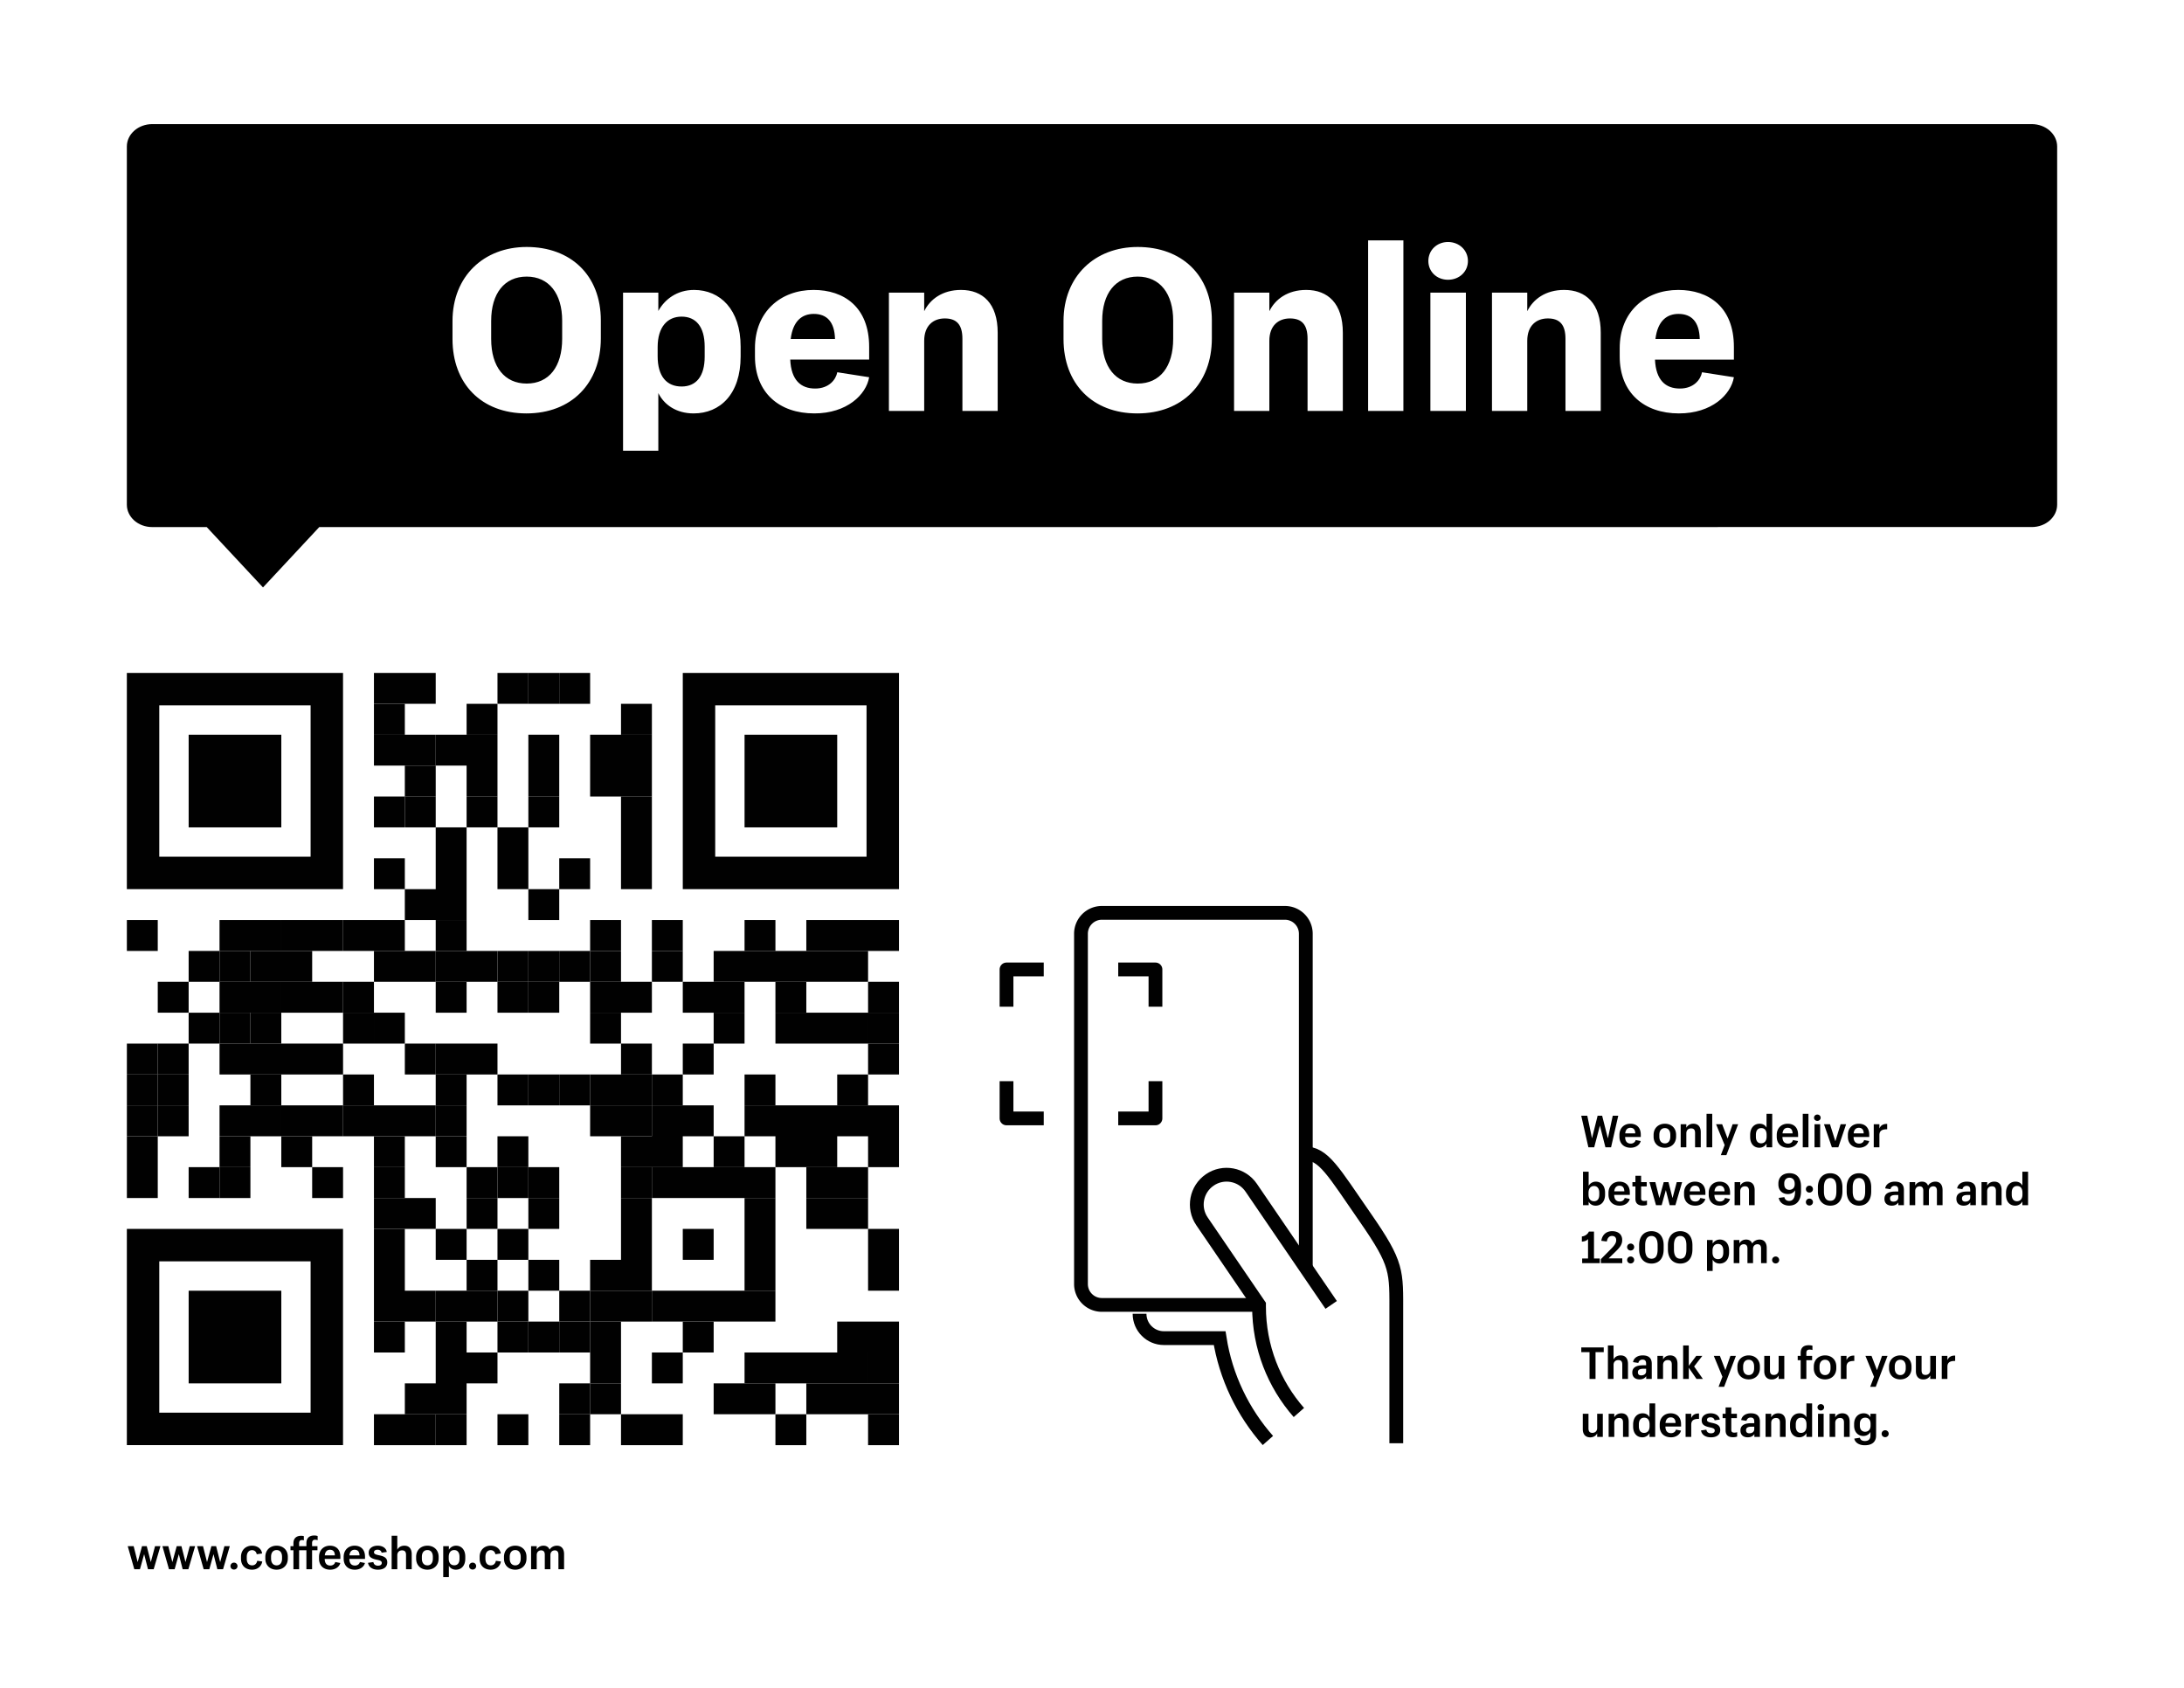
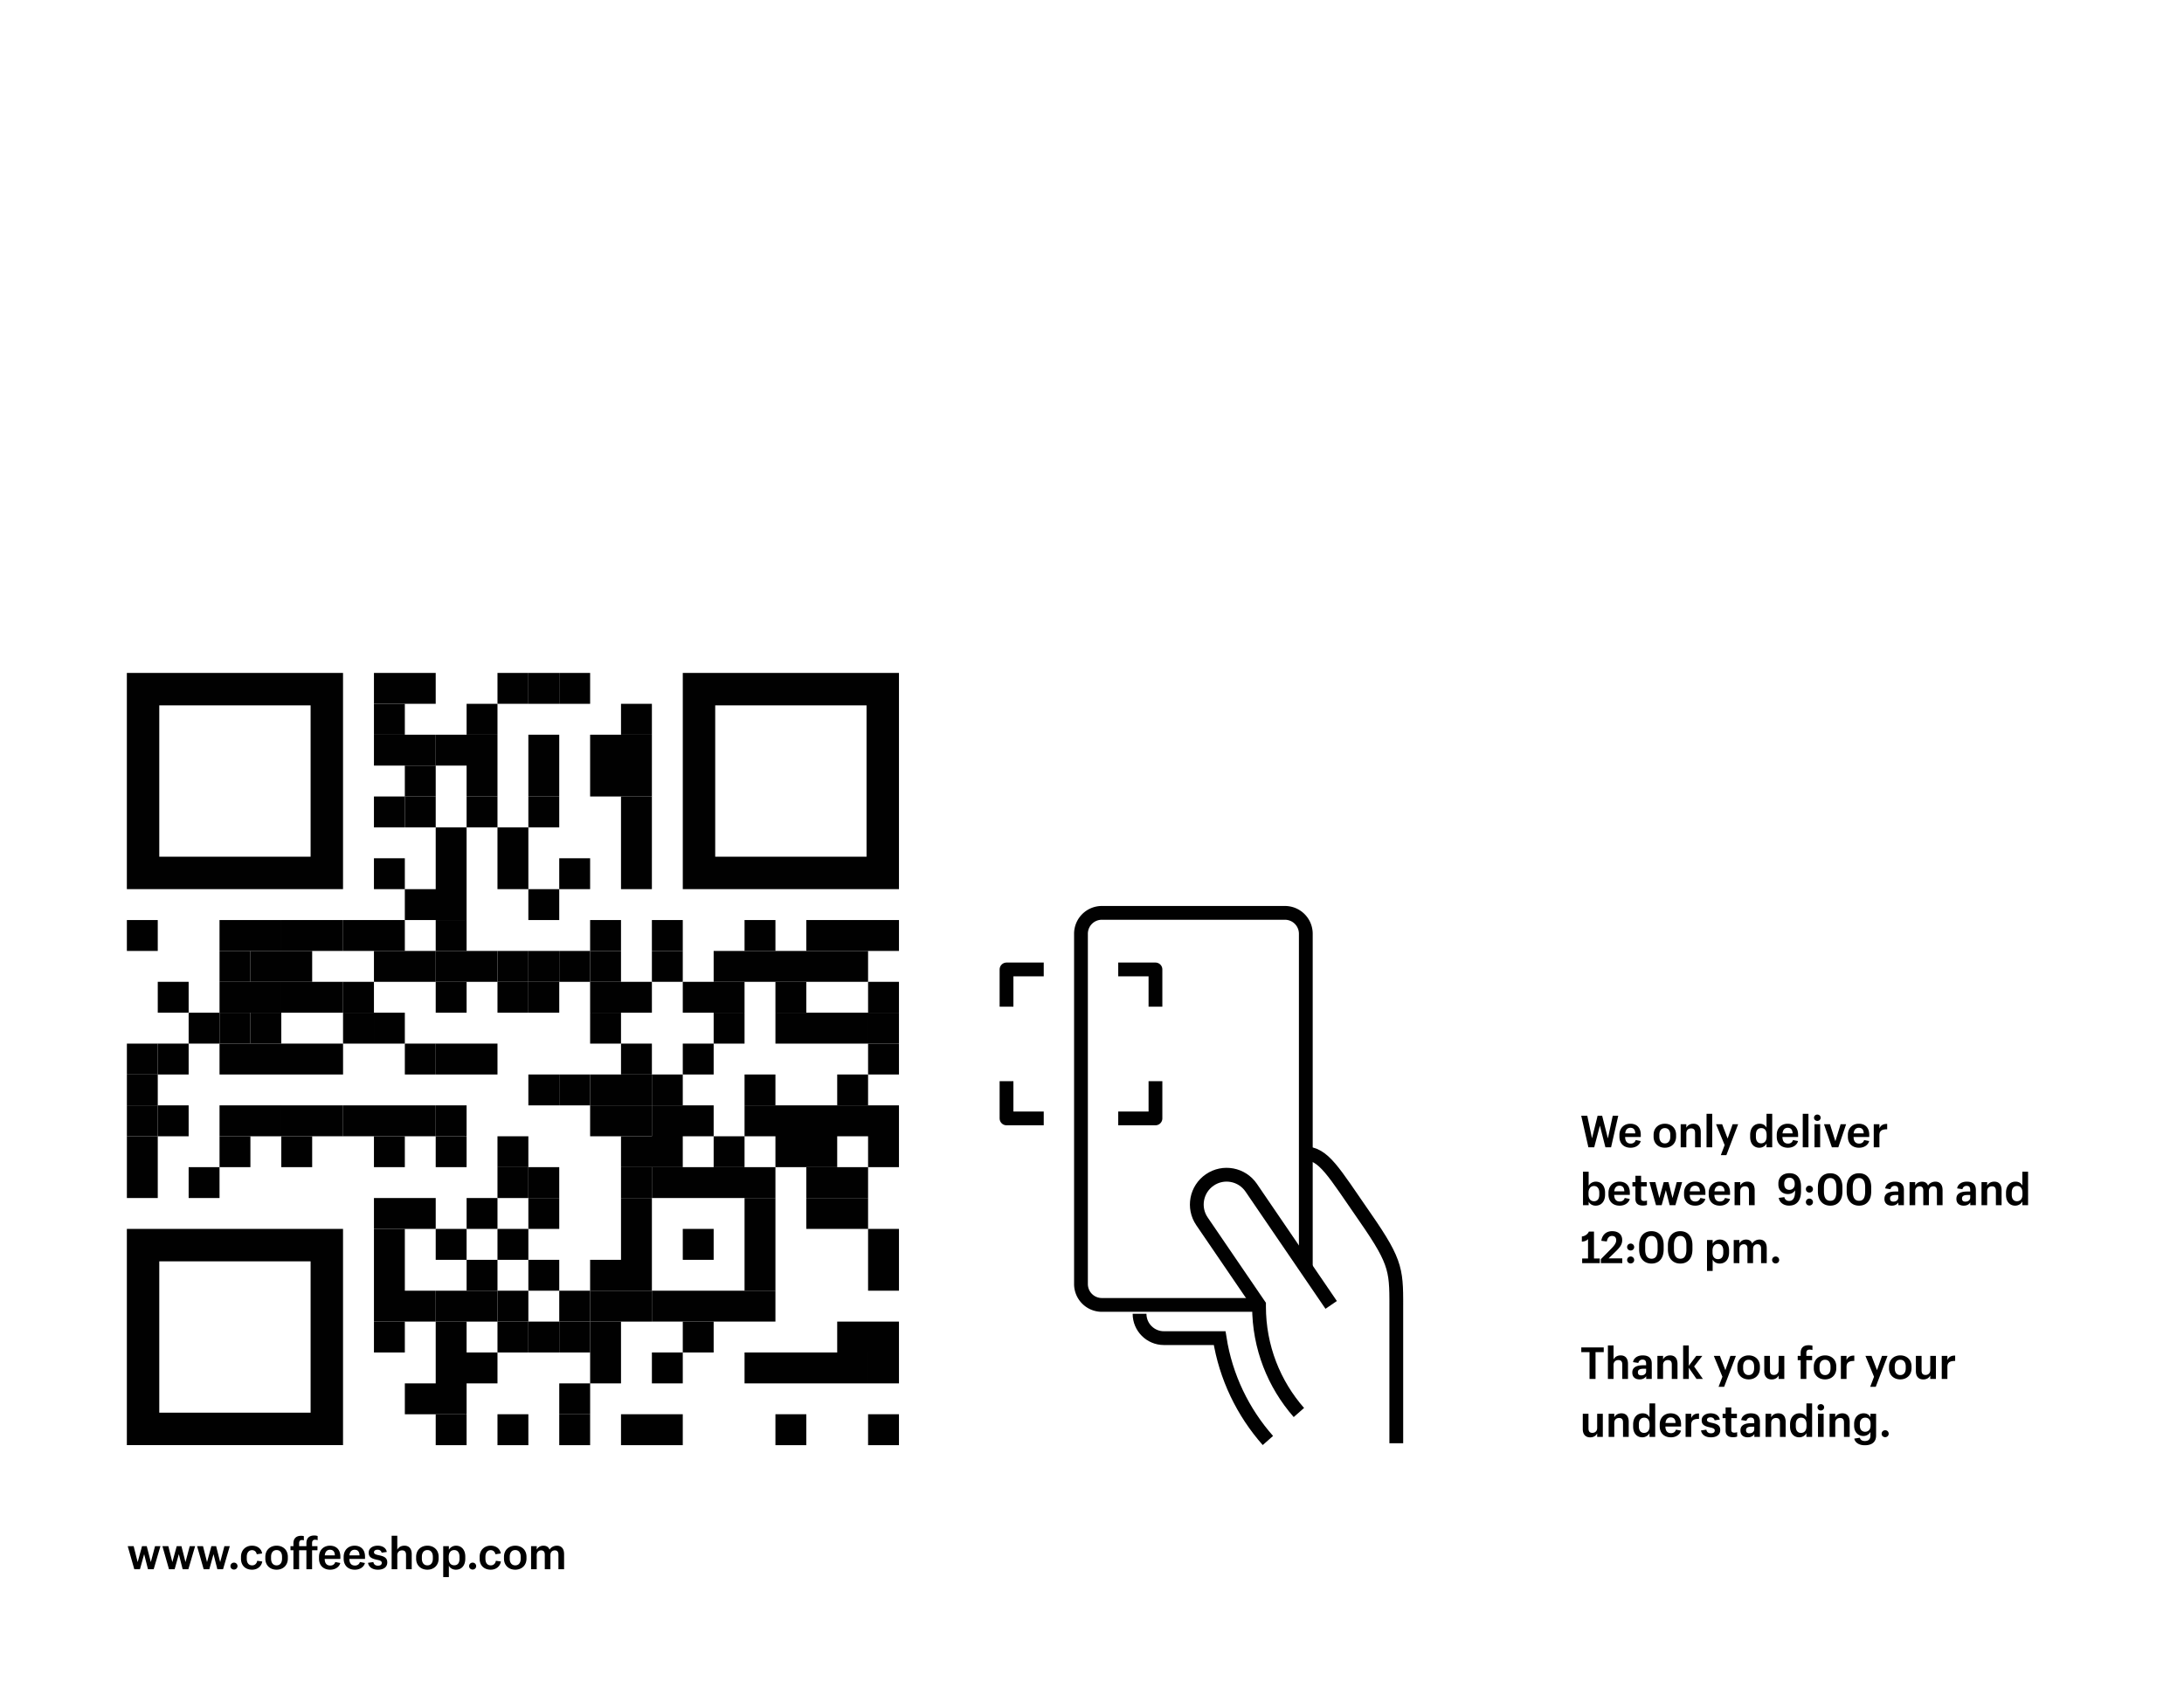
<svg xmlns="http://www.w3.org/2000/svg" width="792" height="612" fill="none">
  <path fill="#fff" d="M0 0h792v612H0z" />
-   <path fill-rule="evenodd" clip-rule="evenodd" d="M46 182.997V53.117C46 48.634 50.124 45 55.21 45h681.58c5.087 0 9.211 3.633 9.211 8.117v129.87c0 4.485-4.124 8.117-9.211 8.117-68.577-.026-459.511-.007-621.006.005L95.373 213l-20.407-21.888-19.766.002c-5.086 0-9.2-3.632-9.2-8.117z" fill="#000" />
  <path d="M190.908 149.902c16.318 0 26.978-10.906 26.978-27.224V116.2c0-16.564-11.07-26.65-26.896-26.65-15.498 0-26.896 10.578-26.896 26.896v6.478c0 16.154 10.414 26.978 26.814 26.978zm.082-10.824c-7.954 0-12.874-5.986-12.874-16.154v-6.56c0-10.004 4.838-16.072 12.874-16.072 8.118 0 12.874 6.232 12.874 15.99v6.56c0 10.086-4.756 16.236-12.874 16.236zm34.952-32.964v57.318h12.792v-20.91c2.05 4.182 6.478 7.38 12.792 7.38 9.594 0 17.056-6.97 17.056-20.664v-3.526c0-13.53-7.462-20.582-16.892-20.582-6.232 0-10.66 3.444-12.956 7.626v-6.642h-12.792zm12.546 23.042v-3.28c0-7.298 3.526-11.07 8.692-11.07 5.084 0 8.364 3.526 8.364 10.906v3.608c0 7.052-3.034 10.824-8.364 10.824-5.412 0-8.692-3.69-8.692-10.988zm76.702 7.626l-11.562-1.804c-.492 2.624-2.952 5.904-8.036 5.904-5.166 0-8.692-3.034-9.02-10.496h28.618v-4.592c0-14.514-9.184-20.664-20.172-20.664-11.972 0-21.238 7.954-21.238 21.074v3.034c0 13.202 8.856 20.664 21.484 20.664 11.89 0 18.86-6.806 19.926-13.12zm-20.09-22.96c4.674 0 7.544 2.788 7.708 9.102h-16.072c.82-6.724 4.264-9.102 8.364-9.102zM322.356 149h12.792v-25.42c0-5.576 3.362-8.118 7.462-8.118 4.346 0 6.396 2.296 6.396 7.38V149h12.792v-28.372c0-10.578-5.412-15.498-13.284-15.498-6.724 0-11.234 3.362-13.366 7.708v-6.724h-12.792V149zm90.129.902c16.318 0 26.978-10.906 26.978-27.224V116.2c0-16.564-11.07-26.65-26.896-26.65-15.498 0-26.896 10.578-26.896 26.896v6.478c0 16.154 10.414 26.978 26.814 26.978zm.082-10.824c-7.954 0-12.874-5.986-12.874-16.154v-6.56c0-10.004 4.838-16.072 12.874-16.072 8.118 0 12.874 6.232 12.874 15.99v6.56c0 10.086-4.756 16.236-12.874 16.236zM447.518 149h12.792v-25.42c0-5.576 3.362-8.118 7.462-8.118 4.346 0 6.396 2.296 6.396 7.38V149h12.792v-28.372c0-10.578-5.412-15.498-13.284-15.498-6.724 0-11.234 3.362-13.366 7.708v-6.724h-12.792V149zm48.613 0h12.792V87.172h-12.792V149zm28.978-47.56c4.1 0 7.216-2.952 7.216-6.806 0-3.936-3.198-6.888-7.216-6.888-4.018 0-7.134 2.952-7.134 6.888 0 3.854 3.034 6.806 7.134 6.806zM518.713 149h12.874v-42.886h-12.874V149zm22.336 0h12.792v-25.42c0-5.576 3.362-8.118 7.462-8.118 4.346 0 6.396 2.296 6.396 7.38V149h12.792v-28.372c0-10.578-5.412-15.498-13.284-15.498-6.724 0-11.234 3.362-13.366 7.708v-6.724h-12.792V149zm87.727-12.218l-11.562-1.804c-.492 2.624-2.952 5.904-8.036 5.904-5.166 0-8.692-3.034-9.02-10.496h28.618v-4.592c0-14.514-9.184-20.664-20.172-20.664-11.972 0-21.238 7.954-21.238 21.074v3.034c0 13.202 8.856 20.664 21.484 20.664 11.89 0 18.86-6.806 19.926-13.12zm-20.09-22.96c4.674 0 7.544 2.788 7.708 9.102h-16.072c.82-6.724 4.264-9.102 8.364-9.102z" fill="#fff" />
  <path d="M146.808 244h-11.2v11.2h11.2V244zm11.199 0h-11.199v11.2h11.199V244zm33.598 0h-11.2v11.2h11.2V244z" fill="#010101" />
  <path d="M202.804 244h-11.2v11.2h11.2V244z" fill="#010101" />
  <path d="M214.003 244h-11.199v11.2h11.199V244zm-67.195 11.2h-11.2v11.2h11.2v-11.2zm33.598 0h-11.2v11.2h11.2v-11.2zm55.995 0h-11.199v11.2h11.199v-11.2z" fill="#010101" />
  <path d="M146.808 266.399h-11.2v11.2h11.2v-11.2zm11.199 0h-11.199v11.2h11.199v-11.2z" fill="#010101" />
  <path d="M169.206 266.399h-11.199v11.2h11.199v-11.2zm11.2 0h-11.2v11.2h11.2v-11.2zm22.398 0h-11.2v11.2h11.2v-11.2zm22.398 0h-11.2v11.2h11.2v-11.2zm11.199 0h-11.199v11.2h11.199v-11.2zM158.007 277.6h-11.199v11.2h11.199v-11.2zm22.399 0h-11.2v11.2h11.2v-11.2zm22.398 0h-11.2v11.2h11.2v-11.2zm22.398 0h-11.2v11.2h11.2v-11.2zm11.199 0h-11.199v11.2h11.199v-11.2zm-89.593 11.199h-11.2v11.2h11.2v-11.2z" fill="#010101" />
  <path d="M158.007 288.799h-11.199v11.2h11.199v-11.2zm22.399 0h-11.2v11.2h11.2v-11.2zm22.398 0h-11.2v11.2h11.2v-11.2zm33.597 0h-11.199v11.2h11.199v-11.2zm-67.195 11.2h-11.199v11.2h11.199v-11.2zm22.399 0h-11.2v11.2h11.2v-11.2zm44.796 0h-11.199v11.2h11.199v-11.2zm-89.593 11.2h-11.2v11.2h11.2v-11.2zm22.398 0h-11.199v11.2h11.199v-11.2zm22.399 0h-11.2v11.2h11.2v-11.2zm22.398 0h-11.199v11.2h11.199v-11.2zm22.398 0h-11.199v11.2h11.199v-11.2zm-78.394 11.203h-11.199v11.2h11.199v-11.2zm11.199 0h-11.199v11.2h11.199v-11.2zm33.598 0h-11.2v11.2h11.2v-11.2zm-145.593 11.2h-11.2v11.2h11.2v-11.2zm33.597 0h-11.2v11.2h11.2v-11.2zm11.2 0h-11.2v11.2h11.2v-11.2z" fill="#010101" />
  <path d="M113.206 333.602h-11.199v11.2h11.199v-11.2zm11.2 0h-11.2v11.2h11.2v-11.2z" fill="#010101" />
-   <path d="M135.606 333.602h-11.2v11.2h11.2v-11.2zm11.202 0h-11.2v11.2h11.2v-11.2zm22.398 0h-11.199v11.2h11.199v-11.2zm55.996 0h-11.2v11.2h11.2v-11.2zm22.398 0h-11.199v11.2H247.6v-11.2zm33.6 0H270v11.2h11.2v-11.2zm22.4 0h-11.199v11.2H303.6v-11.2zm11.199 0H303.6v11.2h11.199v-11.2zm11.2 0h-11.2v11.2h11.2v-11.2zm-246.389 11.2h-11.2v11.2h11.2v-11.2z" fill="#010101" />
+   <path d="M135.606 333.602h-11.2v11.2h11.2v-11.2zm11.202 0h-11.2v11.2h11.2v-11.2zm22.398 0h-11.199v11.2h11.199v-11.2zm55.996 0h-11.2v11.2h11.2v-11.2zm22.398 0h-11.199v11.2H247.6v-11.2zm33.6 0H270v11.2h11.2v-11.2zm22.4 0h-11.199v11.2H303.6v-11.2zm11.199 0H303.6v11.2h11.199v-11.2zm11.2 0h-11.2v11.2h11.2v-11.2zm-246.389 11.2h-11.2v11.2v-11.2z" fill="#010101" />
  <path d="M90.808 344.802h-11.2v11.2h11.2v-11.2z" fill="#010101" />
  <path d="M102.008 344.802h-11.2v11.2h11.2v-11.2z" fill="#010101" />
  <path d="M113.206 344.802h-11.199v11.2h11.199v-11.2zm33.602 0h-11.2v11.2h11.2v-11.2zm11.199 0h-11.199v11.2h11.199v-11.2z" fill="#010101" />
  <path d="M169.206 344.802h-11.199v11.2h11.199v-11.2zm11.2 0h-11.2v11.2h11.2v-11.2z" fill="#010101" />
  <path d="M191.605 344.802h-11.2v11.2h11.2v-11.2z" fill="#010101" />
  <path d="M202.804 344.802h-11.2v11.2h11.2v-11.2z" fill="#010101" />
  <path d="M214.003 344.802h-11.199v11.2h11.199v-11.2z" fill="#010101" />
  <path d="M225.202 344.802h-11.2v11.2h11.2v-11.2zm22.398 0h-11.199v11.2H247.6v-11.2zm22.4 0h-11.2v11.2H270v-11.2zm11.2 0H270v11.2h11.2v-11.2zm11.201 0h-11.2v11.2h11.2v-11.2zm11.199 0h-11.199v11.2H303.6v-11.2zm11.199 0H303.6v11.2h11.199v-11.2zM68.41 356.001h-11.2v11.201h11.2v-11.201zm22.398 0h-11.2v11.201h11.2v-11.201zm11.2 0h-11.2v11.201h11.2v-11.201z" fill="#010101" />
  <path d="M113.206 356.001h-11.199v11.201h11.199v-11.201zm11.2 0h-11.2v11.201h11.2v-11.201z" fill="#010101" />
  <path d="M135.606 356.001h-11.2v11.201h11.2v-11.201zm33.6 0h-11.199v11.201h11.199v-11.201zm22.399 0h-11.2v11.201h11.2v-11.201z" fill="#010101" />
  <path d="M202.804 356.001h-11.2v11.201h11.2v-11.201zm22.398 0h-11.2v11.201h11.2v-11.201zm11.199 0h-11.199v11.201h11.199v-11.201zm22.398 0H247.6v11.201h11.199v-11.201zm11.201 0h-11.2v11.201H270v-11.201zm22.401 0h-11.2v11.201h11.2v-11.201zm33.598 0h-11.2v11.201h11.2v-11.201zM79.61 367.202h-11.2v11.2h11.2v-11.2z" fill="#010101" />
  <path d="M90.808 367.202h-11.2v11.2h11.2v-11.2z" fill="#010101" />
  <path d="M102.008 367.202h-11.2v11.2h11.2v-11.2zm33.598 0h-11.2v11.2h11.2v-11.2zm11.202 0h-11.2v11.2h11.2v-11.2zm78.394 0h-11.2v11.2h11.2v-11.2zm44.798 0h-11.2v11.2H270v-11.2zm22.401 0h-11.2v11.2h11.2v-11.2zm11.199 0h-11.199v11.2H303.6v-11.2zm11.199 0H303.6v11.2h11.199v-11.2zm11.2 0h-11.2v11.2h11.2v-11.2zM57.211 378.401h-11.2v11.2h11.2v-11.2z" fill="#010101" />
  <path d="M68.41 378.401h-11.2v11.2h11.2v-11.2zm22.398 0h-11.2v11.2h11.2v-11.2zm11.2 0h-11.2v11.2h11.2v-11.2z" fill="#010101" />
  <path d="M113.206 378.401h-11.199v11.2h11.199v-11.2zm11.2 0h-11.2v11.2h11.2v-11.2zm33.601 0h-11.199v11.2h11.199v-11.2z" fill="#010101" />
  <path d="M169.206 378.401h-11.199v11.2h11.199v-11.2zm11.2 0h-11.2v11.2h11.2v-11.2zm55.995 0h-11.199v11.2h11.199v-11.2zm22.398 0H247.6v11.2h11.199v-11.2zm67.2 0h-11.2v11.2h11.2v-11.2zm-268.788 11.2h-11.2v11.2h11.2v-11.2z" fill="#010101" />
-   <path d="M68.41 389.601h-11.2v11.2h11.2v-11.2zm33.598 0h-11.2v11.2h11.2v-11.2zm33.598 0h-11.2v11.2h11.2v-11.2zm33.6 0h-11.199v11.2h11.199v-11.2zm22.399 0h-11.2v11.2h11.2v-11.2z" fill="#010101" />
  <path d="M202.804 389.601h-11.2v11.2h11.2v-11.2z" fill="#010101" />
  <path d="M214.003 389.601h-11.199v11.2h11.199v-11.2z" fill="#010101" />
  <path d="M225.202 389.601h-11.2v11.2h11.2v-11.2zm11.199 0h-11.199v11.2h11.199v-11.2z" fill="#010101" />
  <path d="M247.6 389.601h-11.199v11.2H247.6v-11.2zm33.6 0H270v11.2h11.2v-11.2zm33.599 0H303.6v11.2h11.199v-11.2zM57.211 400.8h-11.2V412h11.2v-11.2z" fill="#010101" />
  <path d="M68.41 400.8h-11.2V412h11.2v-11.2zm22.398 0h-11.2V412h11.2v-11.2zm11.2 0h-11.2V412h11.2v-11.2z" fill="#010101" />
  <path d="M113.206 400.8h-11.199V412h11.199v-11.2zm11.2 0h-11.2V412h11.2v-11.2z" fill="#010101" />
  <path d="M135.606 400.8h-11.2V412h11.2v-11.2zm11.202 0h-11.2V412h11.2v-11.2zm11.199 0h-11.199V412h11.199v-11.2z" fill="#010101" />
  <path d="M169.206 400.8h-11.199V412h11.199v-11.2zm55.996 0h-11.2V412h11.2v-11.2zm11.199 0h-11.199V412h11.199v-11.2z" fill="#010101" />
  <path d="M247.6 400.8h-11.199V412H247.6v-11.2zm11.199 0H247.6V412h11.199v-11.2zm22.401 0H270V412h11.2v-11.2zm11.201 0h-11.2V412h11.2v-11.2zm11.199 0h-11.199V412H303.6v-11.2zm11.199 0H303.6V412h11.199v-11.2zm11.2 0h-11.2V412h11.2v-11.2zM57.211 412h-11.2v11.2h11.2V412zm33.597 0h-11.2v11.2h11.2V412zm22.398 0h-11.199v11.2h11.199V412zm33.602 0h-11.2v11.2h11.2V412zm22.398 0h-11.199v11.2h11.199V412zm22.399 0h-11.2v11.2h11.2V412zm44.796 0h-11.199v11.2h11.199V412zm11.199 0h-11.199v11.2H247.6V412zm22.4 0h-11.2v11.2H270V412zm22.401 0h-11.2v11.2h11.2V412zm11.199 0h-11.199v11.2H303.6V412zm22.399 0h-11.2v11.2h11.2V412zM57.211 423.2h-11.2v11.2h11.2v-11.2zm22.399 0h-11.2v11.2h11.2v-11.2z" fill="#010101" />
-   <path d="M90.808 423.2h-11.2v11.2h11.2v-11.2zm33.598 0h-11.2v11.2h11.2v-11.2zm22.402 0h-11.2v11.2h11.2v-11.2zm33.598 0h-11.2v11.2h11.2v-11.2z" fill="#010101" />
  <path d="M191.605 423.2h-11.2v11.2h11.2v-11.2z" fill="#010101" />
  <path d="M202.804 423.2h-11.2v11.2h11.2v-11.2zm33.597 0h-11.199v11.2h11.199v-11.2z" fill="#010101" />
  <path d="M247.6 423.2h-11.199v11.2H247.6v-11.2zm11.199 0H247.6v11.2h11.199v-11.2zm11.201 0h-11.2v11.2H270v-11.2zm11.2 0H270v11.2h11.2v-11.2zm22.4 0h-11.199v11.2H303.6v-11.2zm11.199 0H303.6v11.2h11.199v-11.2zm-167.991 11.199h-11.2v11.2h11.2v-11.2zm11.199 0h-11.199v11.2h11.199v-11.2zm22.399 0h-11.2v11.2h11.2v-11.2zm22.398 0h-11.2v11.2h11.2v-11.2z" fill="#010101" />
  <path d="M236.401 434.399h-11.199v11.2h11.199v-11.2zm44.799 0H270v11.2h11.2v-11.2zm22.4 0h-11.199v11.2H303.6v-11.2zm11.199 0H303.6v11.2h11.199v-11.2zM146.808 445.6h-11.2v11.2h11.2v-11.2zm22.398 0h-11.199v11.2h11.199v-11.2zm22.399 0h-11.2v11.2h11.2v-11.2zm44.796 0h-11.199v11.2h11.199v-11.2zm22.398 0H247.6v11.2h11.199v-11.2zm22.401 0H270v11.2h11.2v-11.2zm44.799 0h-11.2v11.2h11.2v-11.2zm-179.191 11.2h-11.2V468h11.2v-11.2zm33.598 0h-11.2V468h11.2v-11.2zm22.398 0h-11.2V468h11.2v-11.2zm22.398 0h-11.2V468h11.2v-11.2zm11.199 0h-11.199V468h11.199v-11.2zm44.799 0H270V468h11.2v-11.2zm44.799 0h-11.2V468h11.2v-11.2zM146.808 468h-11.2v11.201h11.2V468zm11.199 0h-11.199v11.201h11.199V468z" fill="#010101" />
  <path d="M169.206 468h-11.199v11.201h11.199V468zm11.2 0h-11.2v11.201h11.2V468z" fill="#010101" />
  <path d="M191.605 468h-11.2v11.201h11.2V468zm22.398 0h-11.199v11.201h11.199V468z" fill="#010101" />
  <path d="M225.202 468h-11.2v11.201h11.2V468zm11.199 0h-11.199v11.201h11.199V468z" fill="#010101" />
  <path d="M247.6 468h-11.199v11.201H247.6V468zm11.199 0H247.6v11.201h11.199V468zM270 468h-11.2v11.201H270V468zm11.2 0H270v11.201h11.2V468zm-134.392 11.202h-11.2v11.2h11.2v-11.2zm22.398 0h-11.199v11.2h11.199v-11.2zm22.399 0h-11.2v11.2h11.2v-11.2z" fill="#010101" />
  <path d="M202.804 479.202h-11.2v11.2h11.2v-11.2z" fill="#010101" />
  <path d="M214.003 479.202h-11.199v11.2h11.199v-11.2z" fill="#010101" />
  <path d="M225.202 479.202h-11.2v11.2h11.2v-11.2zm33.597 0H247.6v11.2h11.199v-11.2zm56 0H303.6v11.2h11.199v-11.2zm11.2 0h-11.2v11.2h11.2v-11.2zm-156.793 11.201h-11.199v11.2h11.199v-11.2zm11.2 0h-11.2v11.2h11.2v-11.2zm44.796 0h-11.2v11.2h11.2v-11.2zm22.398 0h-11.199v11.2H247.6v-11.2zm33.6 0H270v11.2h11.2v-11.2zm11.201 0h-11.2v11.2h11.2v-11.2zm11.199 0h-11.199v11.2H303.6v-11.2zm11.199 0H303.6v11.2h11.199v-11.2zm11.2 0h-11.2v11.2h11.2v-11.2zm-167.992 11.2h-11.199v11.2h11.199v-11.2zm11.199 0h-11.199v11.2h11.199v-11.2zm44.797 0h-11.199v11.2h11.199v-11.2z" fill="#010101" />
-   <path d="M225.202 501.603h-11.2v11.2h11.2v-11.2zm44.798 0h-11.2v11.2H270v-11.2zm11.2 0H270v11.2h11.2v-11.2zm22.4 0h-11.199v11.2H303.6v-11.2zm11.199 0H303.6v11.2h11.199v-11.2zm11.2 0h-11.2v11.2h11.2v-11.2zm-179.191 11.199h-11.2v11.2h11.2v-11.2zm11.199 0h-11.199v11.2h11.199v-11.2z" fill="#010101" />
  <path d="M169.206 512.802h-11.199v11.2h11.199v-11.2zm22.399 0h-11.2v11.2h11.2v-11.2zm22.398 0h-11.199v11.2h11.199v-11.2zm22.398 0h-11.199v11.2h11.199v-11.2zm11.199 0h-11.199v11.2H247.6v-11.2zm44.801 0h-11.2v11.2h11.2v-11.2zm33.598 0h-11.2v11.2h11.2v-11.2zM112.637 244H46v78.4h78.396V244h-11.759zm0 66.64H57.759v-54.88h54.878v54.88zM314.241 244h-66.637v78.4H326V244h-11.759zm0 66.64h-54.878v-54.88h54.878v54.88zM112.637 445.589H46v78.4h78.396v-78.4h-11.759zm0 66.64H57.759v-54.88h54.878v54.88z" fill="#010101" />
-   <path d="M102.013 266.403H68.414v33.6h33.599v-33.6zm201.589 0h-33.598v33.6h33.598v-33.6zM102.013 468.004H68.414v33.601h33.599v-33.601z" fill="#010101" />
  <path d="M456.567 473.153h-56.992a7.57 7.57 0 01-7.573-7.572V338.572a7.57 7.57 0 017.573-7.572h66.388a7.57 7.57 0 017.573 7.572v121.11" stroke="#010101" stroke-width="5" stroke-miterlimit="10" />
  <path d="M506.347 523.31v-46.959c0-15.494.597-17.815-11.259-34.893-11.658-16.789-15.046-23.266-22.08-23.266m-13.223 104.122c-9.047-10.243-15.284-23.016-17.496-37.115h-20.217c-4.872 0-8.828-3.956-8.828-8.828m57.781 35.799c-9.007-10.263-14.457-23.704-14.457-38.431v-.587l-20.685-30.31c-3.367-4.932-2.092-11.648 2.84-15.016 4.932-3.367 11.648-2.092 15.015 2.84l28.995 42.486" stroke="#010101" stroke-width="5" stroke-miterlimit="10" />
  <path d="M419.013 365.014v-13.501h-13.501m0 54.013h13.501v-13.501M365 365.016v-13.501h13.501M365 392.025v13.501h13.501" stroke="#010101" stroke-width="5" stroke-miterlimit="10" stroke-linejoin="round" />
  <path d="M48.704 569h2.048l1.52-5.472L53.664 569h2.064l2.448-8.368h-1.952l-1.536 5.776-1.472-5.776h-1.712l-1.584 5.776-1.456-5.776H46.32L48.704 569zm12.578 0h2.048l1.52-5.472L66.242 569h2.064l2.448-8.368h-1.952l-1.536 5.776-1.472-5.776h-1.712l-1.584 5.776-1.456-5.776h-2.144L61.282 569zm12.578 0h2.048l1.52-5.472L78.82 569h2.064l2.448-8.368H81.38l-1.536 5.776-1.472-5.776H76.66l-1.584 5.776-1.456-5.776h-2.144L73.86 569zm10.99.112c.72 0 1.28-.544 1.28-1.248a1.26 1.26 0 00-1.28-1.264c-.72 0-1.28.56-1.28 1.264s.56 1.248 1.28 1.248zm10.251-2.928l-1.824-.256c-.176 1.024-.88 1.664-1.824 1.664-1.2 0-1.968-.8-1.968-2.432v-.672c0-1.552.8-2.416 1.92-2.416 1.008 0 1.568.736 1.696 1.488l1.952-.288c-.24-1.664-1.648-2.816-3.68-2.816-2.192 0-3.984 1.504-3.984 4.064v.64c0 2.592 1.728 4 4 4 2.192 0 3.472-1.424 3.712-2.976zm1.116-1.04c0 2.464 1.744 4.016 4.08 4.016 2.304 0 4.08-1.536 4.08-4.048v-.64c0-2.48-1.76-4.016-4.064-4.016-2.336 0-4.096 1.568-4.096 4.064v.624zm2.08 0v-.672c0-1.536.768-2.432 2.016-2.432 1.216 0 1.968.896 1.968 2.448v.656c0 1.52-.736 2.448-1.968 2.448-1.264 0-2.016-.928-2.016-2.448zM111.112 569h2.064v-6.896h1.952v-1.472h-1.952v-1.152c0-.704.304-1.184 1.088-1.184.352 0 .736.08.928.176v-1.52a3.613 3.613 0 00-1.232-.192c-1.808 0-2.848.96-2.848 2.768v1.104h-2.64v-1.072c0-.704.304-1.152.992-1.152.304 0 .528.048.72.128V557c-.256-.08-.544-.128-1.008-.128-1.728 0-2.768.944-2.768 2.72v1.04h-1.072v1.472h1.072V569h2.064v-6.896h2.64V569zm12.286-2.272l-1.824-.352c-.144.576-.672 1.28-1.792 1.28-1.232 0-2-.736-2.032-2.4h5.68v-.816c0-2.816-1.744-3.984-3.776-3.984-2.272 0-3.968 1.568-3.968 4.064v.624c0 2.544 1.664 4.016 4.048 4.016 2.16 0 3.408-1.264 3.664-2.432zm-3.744-4.8c1.072 0 1.744.608 1.776 2.016v.016h-3.648c.144-1.472.944-2.032 1.872-2.032zm12.682 4.8l-1.824-.352c-.144.576-.672 1.28-1.792 1.28-1.232 0-2-.736-2.032-2.4h5.68v-.816c0-2.816-1.744-3.984-3.776-3.984-2.272 0-3.968 1.568-3.968 4.064v.624c0 2.544 1.664 4.016 4.048 4.016 2.16 0 3.408-1.264 3.664-2.432zm-3.744-4.8c1.072 0 1.744.608 1.776 2.016v.016h-3.648c.144-1.472.944-2.032 1.872-2.032zm11.847 4.576c0-1.648-1.152-2.224-3.088-2.592-1.28-.272-1.728-.512-1.728-1.088 0-.544.48-.912 1.296-.912.8 0 1.344.432 1.472 1.088l1.872-.272c-.208-1.328-1.424-2.272-3.328-2.272-1.696 0-3.232.88-3.232 2.512 0 1.52.848 2.128 2.928 2.576 1.232.24 1.808.496 1.808 1.152 0 .64-.48 1.008-1.392 1.008-1.024 0-1.536-.592-1.648-1.312l-1.936.272c.208 1.424 1.472 2.496 3.568 2.496 2.128 0 3.408-.96 3.408-2.656zm1.586 2.496h2.048v-5.056c0-1.216.784-1.792 1.728-1.792.992 0 1.44.512 1.44 1.632V569h2.064v-5.456c0-2.144-1.088-3.088-2.656-3.088-1.296 0-2.176.656-2.576 1.472v-5.072h-2.048V569zm8.88-3.856c0 2.464 1.744 4.016 4.08 4.016 2.304 0 4.08-1.536 4.08-4.048v-.64c0-2.48-1.76-4.016-4.064-4.016-2.336 0-4.096 1.568-4.096 4.064v.624zm2.08 0v-.672c0-1.536.768-2.432 2.016-2.432 1.216 0 1.968.896 1.968 2.448v.656c0 1.52-.736 2.448-1.968 2.448-1.264 0-2.016-.928-2.016-2.448zm7.743-4.512v11.216h2.048v-4.128c.416.816 1.312 1.44 2.544 1.44 1.984 0 3.408-1.44 3.408-4.016v-.72c0-2.56-1.456-3.968-3.36-3.968-1.2 0-2.144.688-2.592 1.488v-1.312h-2.048zm2 4.496v-.624c0-1.648.832-2.464 2-2.464 1.104 0 1.904.8 1.904 2.416v.72c0 1.552-.672 2.384-1.904 2.384-1.216 0-2-.8-2-2.432zm8.668 3.984c.72 0 1.28-.544 1.28-1.248a1.26 1.26 0 00-1.28-1.264c-.72 0-1.28.56-1.28 1.264s.56 1.248 1.28 1.248zm10.252-2.928l-1.824-.256c-.176 1.024-.88 1.664-1.824 1.664-1.2 0-1.968-.8-1.968-2.432v-.672c0-1.552.8-2.416 1.92-2.416 1.008 0 1.568.736 1.696 1.488l1.952-.288c-.24-1.664-1.648-2.816-3.68-2.816-2.192 0-3.984 1.504-3.984 4.064v.64c0 2.592 1.728 4 4 4 2.192 0 3.472-1.424 3.712-2.976zm1.116-1.04c0 2.464 1.744 4.016 4.08 4.016 2.304 0 4.08-1.536 4.08-4.048v-.64c0-2.48-1.76-4.016-4.064-4.016-2.336 0-4.096 1.568-4.096 4.064v.624zm2.08 0v-.672c0-1.536.768-2.432 2.016-2.432 1.216 0 1.968.896 1.968 2.448v.656c0 1.52-.736 2.448-1.968 2.448-1.264 0-2.016-.928-2.016-2.448zm7.743 3.856h2.048v-5.136c0-1.152.752-1.712 1.6-1.712.832 0 1.328.48 1.328 1.568V569h2.032v-5.136c0-1.152.736-1.712 1.6-1.712.832 0 1.312.48 1.312 1.568V569h2.048v-5.472c0-2.144-1.12-3.072-2.592-3.072-1.008 0-2.064.448-2.672 1.44-.368-.992-1.168-1.44-2.224-1.44-1.184 0-2.032.64-2.432 1.424v-1.248h-2.048V569zm383.421-153h2.112l2.064-7.856 2 7.856h2.048l2.608-11.44h-2l-1.76 8.224-2.08-8.224h-1.648l-2.032 8.176-1.712-8.176h-2.192l2.592 11.44zm18.968-2.272l-1.824-.352c-.144.576-.672 1.28-1.792 1.28-1.232 0-2-.736-2.032-2.4h5.68v-.816c0-2.816-1.744-3.984-3.776-3.984-2.272 0-3.968 1.568-3.968 4.064v.624c0 2.544 1.664 4.016 4.048 4.016 2.16 0 3.408-1.264 3.664-2.432zm-3.744-4.8c1.072 0 1.744.608 1.776 2.016v.016h-3.648c.144-1.472.944-2.032 1.872-2.032zm8.423 3.216c0 2.464 1.744 4.016 4.08 4.016 2.304 0 4.08-1.536 4.08-4.048v-.64c0-2.48-1.76-4.016-4.064-4.016-2.336 0-4.096 1.568-4.096 4.064v.624zm2.08 0v-.672c0-1.536.768-2.432 2.016-2.432 1.216 0 1.968.896 1.968 2.448v.656c0 1.52-.736 2.448-1.968 2.448-1.264 0-2.016-.928-2.016-2.448zm7.743 3.856h2.048v-5.056c0-1.216.784-1.792 1.728-1.792.992 0 1.44.512 1.44 1.632V416h2.064v-5.456c0-2.144-1.088-3.088-2.656-3.088-1.296 0-2.176.656-2.576 1.472v-1.296h-2.048V416zm9.376 0h2.064v-12.144h-2.064V416zm5.658-8.368h-2.208l3.12 7.568-1.392 3.648h2.016l4.272-11.216h-2l-1.824 5.184-1.984-5.184zm18.159-3.776h-2.064v5.024c-.432-.816-1.216-1.424-2.496-1.424-1.984 0-3.44 1.504-3.44 4.064v.704c0 2.592 1.44 3.936 3.344 3.936 1.2 0 2.176-.704 2.592-1.52V416h2.064v-12.144zm-2.032 8.256c0 1.648-.832 2.448-2.016 2.448-1.088 0-1.872-.768-1.872-2.368v-.72c0-1.584.72-2.432 1.952-2.432 1.216 0 1.936.816 1.936 2.448v.624zm11.384 1.616l-1.824-.352c-.144.576-.672 1.28-1.792 1.28-1.232 0-2-.736-2.032-2.4h5.68v-.816c0-2.816-1.744-3.984-3.776-3.984-2.272 0-3.968 1.568-3.968 4.064v.624c0 2.544 1.664 4.016 4.048 4.016 2.16 0 3.408-1.264 3.664-2.432zm-3.744-4.8c1.072 0 1.744.608 1.776 2.016v.016h-3.648c.144-1.472.944-2.032 1.872-2.032zm5.466 7.072h2.064v-12.144h-2.064V416zm5.289-9.568c.672 0 1.2-.496 1.2-1.152 0-.656-.528-1.152-1.2-1.152-.672 0-1.2.496-1.2 1.152 0 .656.512 1.152 1.2 1.152zM658.01 416h2.048v-8.368h-2.048V416zm6.298 0h2.336l2.832-8.368h-2l-1.904 6.176-1.952-6.176h-2.176l2.864 8.368zm13.512-2.272l-1.824-.352c-.144.576-.672 1.28-1.792 1.28-1.232 0-2-.736-2.032-2.4h5.68v-.816c0-2.816-1.744-3.984-3.776-3.984-2.272 0-3.968 1.568-3.968 4.064v.624c0 2.544 1.664 4.016 4.048 4.016 2.16 0 3.408-1.264 3.664-2.432zm-3.744-4.8c1.072 0 1.744.608 1.776 2.016v.016h-3.648c.144-1.472.944-2.032 1.872-2.032zm5.417 7.072h2.049v-4.416c0-1.6.96-2.128 2.816-2.112v-1.952c-1.552-.016-2.32.56-2.816 1.648v-1.536h-2.049V416zm-105.437 8.856V437h2.048v-1.296c.416.832 1.312 1.456 2.544 1.456 1.984 0 3.408-1.456 3.408-4.016v-.704c0-2.576-1.456-3.984-3.36-3.984-1.2 0-2.144.688-2.592 1.504v-5.104h-2.048zm2 8.272v-.624c0-1.632.832-2.464 2-2.464 1.088 0 1.904.8 1.904 2.416v.704c0 1.568-.688 2.4-1.904 2.4-1.2 0-2-.8-2-2.432zm14.952 1.6l-1.824-.352c-.144.576-.672 1.28-1.793 1.28-1.231 0-1.999-.736-2.031-2.4h5.68v-.816c0-2.816-1.744-3.984-3.776-3.984-2.272 0-3.968 1.568-3.968 4.064v.624c0 2.544 1.664 4.016 4.048 4.016 2.16 0 3.408-1.264 3.664-2.432zm-3.744-4.8c1.072 0 1.744.608 1.776 2.016v.016h-3.648c.144-1.472.944-2.032 1.872-2.032zm5.801-3.6v2.304h-1.088v1.568h1.088v4.464c0 1.616.88 2.464 2.704 2.464.656 0 1.152-.112 1.488-.24v-1.6c-.288.128-.656.176-1.072.176-.688 0-1.056-.288-1.056-.992V430.2h2.032v-1.568h-2.032v-2.304h-2.064zM600.532 437h2.048l1.52-5.472 1.392 5.472h2.064l2.448-8.368h-1.952l-1.536 5.776-1.472-5.776h-1.712l-1.584 5.776-1.456-5.776h-2.144l2.384 8.368zm17.882-2.272l-1.824-.352c-.144.576-.672 1.28-1.792 1.28-1.232 0-2-.736-2.032-2.4h5.68v-.816c0-2.816-1.744-3.984-3.776-3.984-2.272 0-3.968 1.568-3.968 4.064v.624c0 2.544 1.664 4.016 4.048 4.016 2.16 0 3.408-1.264 3.664-2.432zm-3.744-4.8c1.072 0 1.744.608 1.776 2.016v.016h-3.648c.144-1.472.944-2.032 1.872-2.032zm12.681 4.8l-1.824-.352c-.144.576-.672 1.28-1.792 1.28-1.232 0-2-.736-2.032-2.4h5.68v-.816c0-2.816-1.744-3.984-3.776-3.984-2.272 0-3.968 1.568-3.968 4.064v.624c0 2.544 1.664 4.016 4.048 4.016 2.16 0 3.408-1.264 3.664-2.432zm-3.744-4.8c1.072 0 1.744.608 1.776 2.016v.016h-3.648c.144-1.472.944-2.032 1.872-2.032zm5.418 7.072h2.048v-5.056c0-1.216.784-1.792 1.728-1.792.992 0 1.44.512 1.44 1.632V437h2.064v-5.456c0-2.144-1.088-3.088-2.656-3.088-1.296 0-2.176.656-2.576 1.472v-1.296h-2.048V437zm24.09-5.12v-1.632c0-3.056-1.424-4.848-4.192-4.848-2.464 0-4.016 1.472-4.016 3.728v.352c0 2.176 1.456 3.472 3.456 3.472 1.28 0 2.08-.544 2.592-1.344v.464c-.016 2.336-.816 3.376-2.144 3.376-1.056 0-1.632-.688-1.728-1.376l-2.032.272c.192 1.472 1.568 2.8 3.728 2.8 2.736 0 4.336-1.776 4.336-5.264zm-4.208-4.848c1.168 0 1.92.784 1.92 2.192v.224c0 1.168-.8 1.984-1.936 1.984-1.168 0-1.856-.8-1.856-2.032v-.336c0-1.2.736-2.032 1.872-2.032zm7.256 5.392c.72 0 1.28-.544 1.28-1.248a1.26 1.26 0 00-1.28-1.264c-.72 0-1.28.56-1.28 1.264s.56 1.248 1.28 1.248zm0 4.688c.72 0 1.28-.544 1.28-1.248a1.26 1.26 0 00-1.28-1.264c-.72 0-1.28.56-1.28 1.264s.56 1.248 1.28 1.248zm3.074-5.072c0 3.248 1.824 5.12 4.48 5.12 2.752 0 4.416-1.888 4.416-5.152v-1.504c0-3.264-1.76-5.088-4.416-5.088-2.624 0-4.48 1.792-4.48 5.088v1.536zm4.48-4.88c1.472 0 2.224 1.184 2.224 3.328v1.52c0 2.304-.704 3.392-2.192 3.392-1.488 0-2.32-1.072-2.32-3.376v-1.52c0-2.224.832-3.344 2.288-3.344zm5.957 4.88c0 3.248 1.824 5.12 4.48 5.12 2.752 0 4.416-1.888 4.416-5.152v-1.504c0-3.264-1.76-5.088-4.416-5.088-2.624 0-4.48 1.792-4.48 5.088v1.536zm4.48-4.88c1.472 0 2.224 1.184 2.224 3.328v1.52c0 2.304-.704 3.392-2.192 3.392-1.488 0-2.32-1.072-2.32-3.376v-1.52c0-2.224.832-3.344 2.288-3.344zm14.259 8.848V437h2.016v-5.536c0-2.176-1.312-3.008-3.28-3.008-1.888 0-3.28.96-3.504 2.448l1.92.288c.112-.624.64-1.2 1.488-1.2 1.024 0 1.328.528 1.328 1.536v.512h-1.024c-2.32 0-3.984.672-3.984 2.592v.08c0 1.696 1.184 2.448 2.64 2.448 1.248 0 1.936-.496 2.4-1.152zm-1.808-.304c-.832 0-1.2-.4-1.2-1.104v-.064c0-.912.768-1.232 2.016-1.232h.96v.912c0 .944-.752 1.488-1.776 1.488zm5.873 1.296h2.048v-5.136c0-1.152.752-1.712 1.6-1.712.832 0 1.328.48 1.328 1.568V437h2.032v-5.136c0-1.152.736-1.712 1.6-1.712.832 0 1.312.48 1.312 1.568V437h2.048v-5.472c0-2.144-1.12-3.072-2.592-3.072-1.008 0-2.064.448-2.672 1.44-.368-.992-1.168-1.44-2.224-1.44-1.184 0-2.032.64-2.432 1.424v-1.248h-2.048V437zm22.029-.992V437h2.016v-5.536c0-2.176-1.312-3.008-3.28-3.008-1.888 0-3.28.96-3.504 2.448l1.92.288c.112-.624.64-1.2 1.488-1.2 1.024 0 1.328.528 1.328 1.536v.512h-1.024c-2.32 0-3.984.672-3.984 2.592v.08c0 1.696 1.184 2.448 2.64 2.448 1.248 0 1.936-.496 2.4-1.152zm-1.808-.304c-.832 0-1.2-.4-1.2-1.104v-.064c0-.912.768-1.232 2.016-1.232h.96v.912c0 .944-.752 1.488-1.776 1.488zm5.873 1.296h2.048v-5.056c0-1.216.784-1.792 1.728-1.792.992 0 1.44.512 1.44 1.632V437h2.064v-5.456c0-2.144-1.088-3.088-2.656-3.088-1.296 0-2.176.656-2.576 1.472v-1.296h-2.048V437zm16.88-12.144h-2.064v5.024c-.432-.816-1.216-1.424-2.496-1.424-1.984 0-3.44 1.504-3.44 4.064v.704c0 2.592 1.44 3.936 3.344 3.936 1.2 0 2.176-.704 2.592-1.52V437h2.064v-12.144zm-2.032 8.256c0 1.648-.832 2.448-2.016 2.448-1.088 0-1.872-.768-1.872-2.368v-.72c0-1.584.72-2.432 1.952-2.432 1.216 0 1.936.816 1.936 2.448v.624zM580.136 456.32h-2.096v-9.76h-1.856c-.464 1.056-1.52 1.68-2.544 1.776v1.872c.944-.032 1.84-.384 2.24-.944v7.056h-2.128V458h6.384v-1.68zm8.164-.048h-4.944l2.416-2.352c1.52-1.472 2.496-2.576 2.496-4.24v-.08c0-1.888-1.312-3.184-3.648-3.184-2.4 0-3.664 1.616-3.92 3.488l2 .256c.176-1.184.8-2.016 1.872-2.016.992 0 1.52.56 1.52 1.52v.08c0 1.056-.816 2.048-2.08 3.312l-3.472 3.504V458h7.76v-1.728zm3.035-2.848c.72 0 1.28-.544 1.28-1.248a1.26 1.26 0 00-1.28-1.264c-.72 0-1.28.56-1.28 1.264s.56 1.248 1.28 1.248zm0 4.688c.72 0 1.28-.544 1.28-1.248a1.26 1.26 0 00-1.28-1.264c-.72 0-1.28.56-1.28 1.264s.56 1.248 1.28 1.248zm3.074-5.072c0 3.248 1.824 5.12 4.48 5.12 2.752 0 4.416-1.888 4.416-5.152v-1.504c0-3.264-1.76-5.088-4.416-5.088-2.624 0-4.48 1.792-4.48 5.088v1.536zm4.48-4.88c1.472 0 2.224 1.184 2.224 3.328v1.52c0 2.304-.704 3.392-2.192 3.392-1.488 0-2.32-1.072-2.32-3.376v-1.52c0-2.224.832-3.344 2.288-3.344zm5.957 4.88c0 3.248 1.824 5.12 4.48 5.12 2.752 0 4.416-1.888 4.416-5.152v-1.504c0-3.264-1.76-5.088-4.416-5.088-2.624 0-4.48 1.792-4.48 5.088v1.536zm4.48-4.88c1.472 0 2.224 1.184 2.224 3.328v1.52c0 2.304-.704 3.392-2.192 3.392-1.488 0-2.32-1.072-2.32-3.376v-1.52c0-2.224.832-3.344 2.288-3.344zm9.699 1.472v11.216h2.048v-4.128c.416.816 1.312 1.44 2.544 1.44 1.984 0 3.408-1.44 3.408-4.016v-.72c0-2.56-1.456-3.968-3.36-3.968-1.2 0-2.144.688-2.592 1.488v-1.312h-2.048zm2 4.496v-.624c0-1.648.832-2.464 2-2.464 1.104 0 1.904.8 1.904 2.416v.72c0 1.552-.672 2.384-1.904 2.384-1.216 0-2-.8-2-2.432zm7.687 3.872h2.048v-5.136c0-1.152.752-1.712 1.6-1.712.832 0 1.328.48 1.328 1.568V458h2.032v-5.136c0-1.152.736-1.712 1.6-1.712.832 0 1.312.48 1.312 1.568V458h2.048v-5.472c0-2.144-1.12-3.072-2.592-3.072-1.008 0-2.064.448-2.672 1.44-.368-.992-1.168-1.44-2.224-1.44-1.184 0-2.032.64-2.432 1.424v-1.248h-2.048V458zm15.2.112c.72 0 1.28-.544 1.28-1.248a1.26 1.26 0 00-1.28-1.264c-.72 0-1.28.56-1.28 1.264s.56 1.248 1.28 1.248zM576.424 500h2.176v-9.728h2.976v-1.712h-8.144v1.712h2.992V500zm6.663 0h2.048v-5.056c0-1.216.784-1.792 1.728-1.792.992 0 1.44.512 1.44 1.632V500h2.064v-5.456c0-2.144-1.088-3.088-2.656-3.088-1.296 0-2.176.656-2.576 1.472v-5.072h-2.048V500zm13.888-.992V500h2.016v-5.536c0-2.176-1.312-3.008-3.28-3.008-1.888 0-3.28.96-3.504 2.448l1.92.288c.112-.624.64-1.2 1.488-1.2 1.024 0 1.328.528 1.328 1.536v.512h-1.024c-2.32 0-3.984.672-3.984 2.592v.08c0 1.696 1.184 2.448 2.64 2.448 1.248 0 1.936-.496 2.4-1.152zm-1.808-.304c-.832 0-1.2-.4-1.2-1.104v-.064c0-.912.768-1.232 2.016-1.232h.96v.912c0 .944-.752 1.488-1.776 1.488zM601.04 500h2.048v-5.056c0-1.216.784-1.792 1.728-1.792.992 0 1.44.512 1.44 1.632V500h2.064v-5.456c0-2.144-1.088-3.088-2.656-3.088-1.296 0-2.176.656-2.576 1.472v-1.296h-2.048V500zm14.177 0h2.319l-3.183-4.528 2.976-3.84h-2.208l-2.704 3.616v-7.392h-2.049V500h2.049v-4.048l2.8 4.048zm8.482-8.368h-2.208l3.12 7.568-1.392 3.648h2.016l4.272-11.216h-2l-1.824 5.184-1.984-5.184zm6.347 4.512c0 2.464 1.743 4.016 4.08 4.016 2.304 0 4.08-1.536 4.08-4.048v-.64c0-2.48-1.76-4.016-4.065-4.016-2.335 0-4.095 1.568-4.095 4.064v.624zm2.08 0v-.672c0-1.536.768-2.432 2.015-2.432 1.217 0 1.969.896 1.969 2.448v.656c0 1.52-.736 2.448-1.969 2.448-1.263 0-2.015-.928-2.015-2.448zm14.927-4.512h-2.048v5.12c0 1.2-.784 1.792-1.728 1.792-.976 0-1.424-.512-1.424-1.648v-5.264h-2.064v5.536c0 2.08 1.135 3.008 2.688 3.008 1.296 0 2.128-.64 2.528-1.44V500h2.048v-8.368zm5.934 8.368h2.064v-6.8h2.096v-1.568h-2.096v-1.104c0-.704.304-1.168 1.152-1.168.416 0 .832.064 1.056.16v-1.568c-.352-.112-.784-.176-1.392-.176-1.856 0-2.88.928-2.88 2.784v1.072h-1.072v1.568h1.072v6.8zm4.762-3.856c0 2.464 1.744 4.016 4.08 4.016 2.304 0 4.08-1.536 4.08-4.048v-.64c0-2.48-1.76-4.016-4.064-4.016-2.336 0-4.096 1.568-4.096 4.064v.624zm2.08 0v-.672c0-1.536.768-2.432 2.016-2.432 1.216 0 1.968.896 1.968 2.448v.656c0 1.52-.736 2.448-1.968 2.448-1.264 0-2.016-.928-2.016-2.448zm7.743 3.856h2.048v-4.416c0-1.6.96-2.128 2.816-2.112v-1.952c-1.552-.016-2.32.56-2.816 1.648v-1.536h-2.048V500zm11.112-8.368h-2.208l3.12 7.568-1.392 3.648h2.016l4.272-11.216h-2l-1.824 5.184-1.984-5.184zm6.346 4.512c0 2.464 1.744 4.016 4.08 4.016 2.304 0 4.08-1.536 4.08-4.048v-.64c0-2.48-1.76-4.016-4.064-4.016-2.336 0-4.096 1.568-4.096 4.064v.624zm2.08 0v-.672c0-1.536.768-2.432 2.016-2.432 1.216 0 1.968.896 1.968 2.448v.656c0 1.52-.736 2.448-1.968 2.448-1.264 0-2.016-.928-2.016-2.448zm14.927-4.512h-2.048v5.12c0 1.2-.784 1.792-1.728 1.792-.976 0-1.424-.512-1.424-1.648v-5.264h-2.064v5.536c0 2.08 1.136 3.008 2.688 3.008 1.296 0 2.128-.64 2.528-1.44V500h2.048v-8.368zM704.15 500h2.048v-4.416c0-1.6.96-2.128 2.816-2.112v-1.952c-1.552-.016-2.32.56-2.816 1.648v-1.536h-2.048V500zm-122.91 12.632h-2.048v5.12c0 1.2-.784 1.792-1.728 1.792-.976 0-1.424-.512-1.424-1.648v-5.264h-2.064v5.536c0 2.08 1.136 3.008 2.688 3.008 1.296 0 2.128-.64 2.528-1.44V521h2.048v-8.368zm2.113 8.368h2.048v-5.056c0-1.216.784-1.792 1.728-1.792.992 0 1.44.512 1.44 1.632V521h2.064v-5.456c0-2.144-1.088-3.088-2.656-3.088-1.296 0-2.176.656-2.576 1.472v-1.296h-2.048V521zm16.88-12.144h-2.064v5.024c-.432-.816-1.216-1.424-2.496-1.424-1.984 0-3.44 1.504-3.44 4.064v.704c0 2.592 1.44 3.936 3.344 3.936 1.2 0 2.176-.704 2.592-1.52V521h2.064v-12.144zm-2.032 8.256c0 1.648-.832 2.448-2.016 2.448-1.088 0-1.872-.768-1.872-2.368v-.72c0-1.584.72-2.432 1.952-2.432 1.216 0 1.936.816 1.936 2.448v.624zm11.385 1.616l-1.824-.352c-.144.576-.672 1.28-1.792 1.28-1.232 0-2-.736-2.032-2.4h5.68v-.816c0-2.816-1.744-3.984-3.776-3.984-2.272 0-3.968 1.568-3.968 4.064v.624c0 2.544 1.664 4.016 4.048 4.016 2.16 0 3.408-1.264 3.664-2.432zm-3.744-4.8c1.072 0 1.744.608 1.776 2.016v.016h-3.648c.144-1.472.944-2.032 1.872-2.032zm5.417 7.072h2.048v-4.416c0-1.6.96-2.128 2.816-2.112v-1.952c-1.552-.016-2.32.56-2.816 1.648v-1.536h-2.048V521zm12.571-2.496c0-1.648-1.152-2.224-3.088-2.592-1.28-.272-1.728-.512-1.728-1.088 0-.544.48-.912 1.296-.912.8 0 1.344.432 1.472 1.088l1.872-.272c-.208-1.328-1.424-2.272-3.328-2.272-1.696 0-3.232.88-3.232 2.512 0 1.52.848 2.128 2.928 2.576 1.232.24 1.808.496 1.808 1.152 0 .64-.48 1.008-1.392 1.008-1.024 0-1.536-.592-1.648-1.312l-1.936.272c.208 1.424 1.472 2.496 3.568 2.496 2.128 0 3.408-.96 3.408-2.656zm1.938-8.176v2.304h-1.088v1.568h1.088v4.464c0 1.616.88 2.464 2.704 2.464.656 0 1.152-.112 1.488-.24v-1.6c-.288.128-.656.176-1.072.176-.688 0-1.056-.288-1.056-.992V514.2h2.032v-1.568h-2.032v-2.304h-2.064zm10.426 9.68V521h2.016v-5.536c0-2.176-1.312-3.008-3.28-3.008-1.888 0-3.28.96-3.504 2.448l1.92.288c.112-.624.64-1.2 1.488-1.2 1.024 0 1.328.528 1.328 1.536v.512h-1.024c-2.32 0-3.984.672-3.984 2.592v.08c0 1.696 1.184 2.448 2.64 2.448 1.248 0 1.936-.496 2.4-1.152zm-1.808-.304c-.832 0-1.2-.4-1.2-1.104v-.064c0-.912.768-1.232 2.016-1.232h.96v.912c0 .944-.752 1.488-1.776 1.488zm5.873 1.296h2.048v-5.056c0-1.216.784-1.792 1.728-1.792.992 0 1.44.512 1.44 1.632V521h2.064v-5.456c0-2.144-1.088-3.088-2.656-3.088-1.296 0-2.176.656-2.576 1.472v-1.296h-2.048V521zm16.88-12.144h-2.064v5.024c-.432-.816-1.216-1.424-2.496-1.424-1.984 0-3.44 1.504-3.44 4.064v.704c0 2.592 1.44 3.936 3.344 3.936 1.2 0 2.176-.704 2.592-1.52V521h2.064v-12.144zm-2.032 8.256c0 1.648-.832 2.448-2.016 2.448-1.088 0-1.872-.768-1.872-2.368v-.72c0-1.584.72-2.432 1.952-2.432 1.216 0 1.936.816 1.936 2.448v.624zm5.193-5.68c.672 0 1.2-.496 1.2-1.152 0-.656-.528-1.152-1.2-1.152-.672 0-1.2.496-1.2 1.152 0 .656.512 1.152 1.2 1.152zM659.276 521h2.048v-8.368h-2.048V521zm4.202 0h2.048v-5.056c0-1.216.784-1.792 1.728-1.792.992 0 1.44.512 1.44 1.632V521h2.064v-5.456c0-2.144-1.088-3.088-2.656-3.088-1.296 0-2.176.656-2.576 1.472v-1.296h-2.048V521zm16.864-.496v-7.872h-2.048v1.248c-.432-.832-1.216-1.424-2.48-1.424-1.984 0-3.44 1.552-3.44 3.84v.656c0 2.336 1.456 3.728 3.36 3.728 1.2 0 2.144-.688 2.56-1.472v1.296c0 1.328-.704 2-2.032 2-1.2 0-1.712-.656-1.808-1.184l-2.016.304c.176 1.136 1.344 2.416 3.824 2.416 2.528 0 4.08-1.152 4.08-3.536zm-3.984-1.36c-1.12 0-1.904-.784-1.904-2.176v-.688c0-1.376.72-2.24 1.952-2.24 1.2 0 1.936.816 1.936 2.256v.608c0 1.424-.816 2.24-1.984 2.24zm7.273 1.968c.72 0 1.28-.544 1.28-1.248a1.26 1.26 0 00-1.28-1.264c-.72 0-1.28.56-1.28 1.264s.56 1.248 1.28 1.248z" fill="#000" />
</svg>